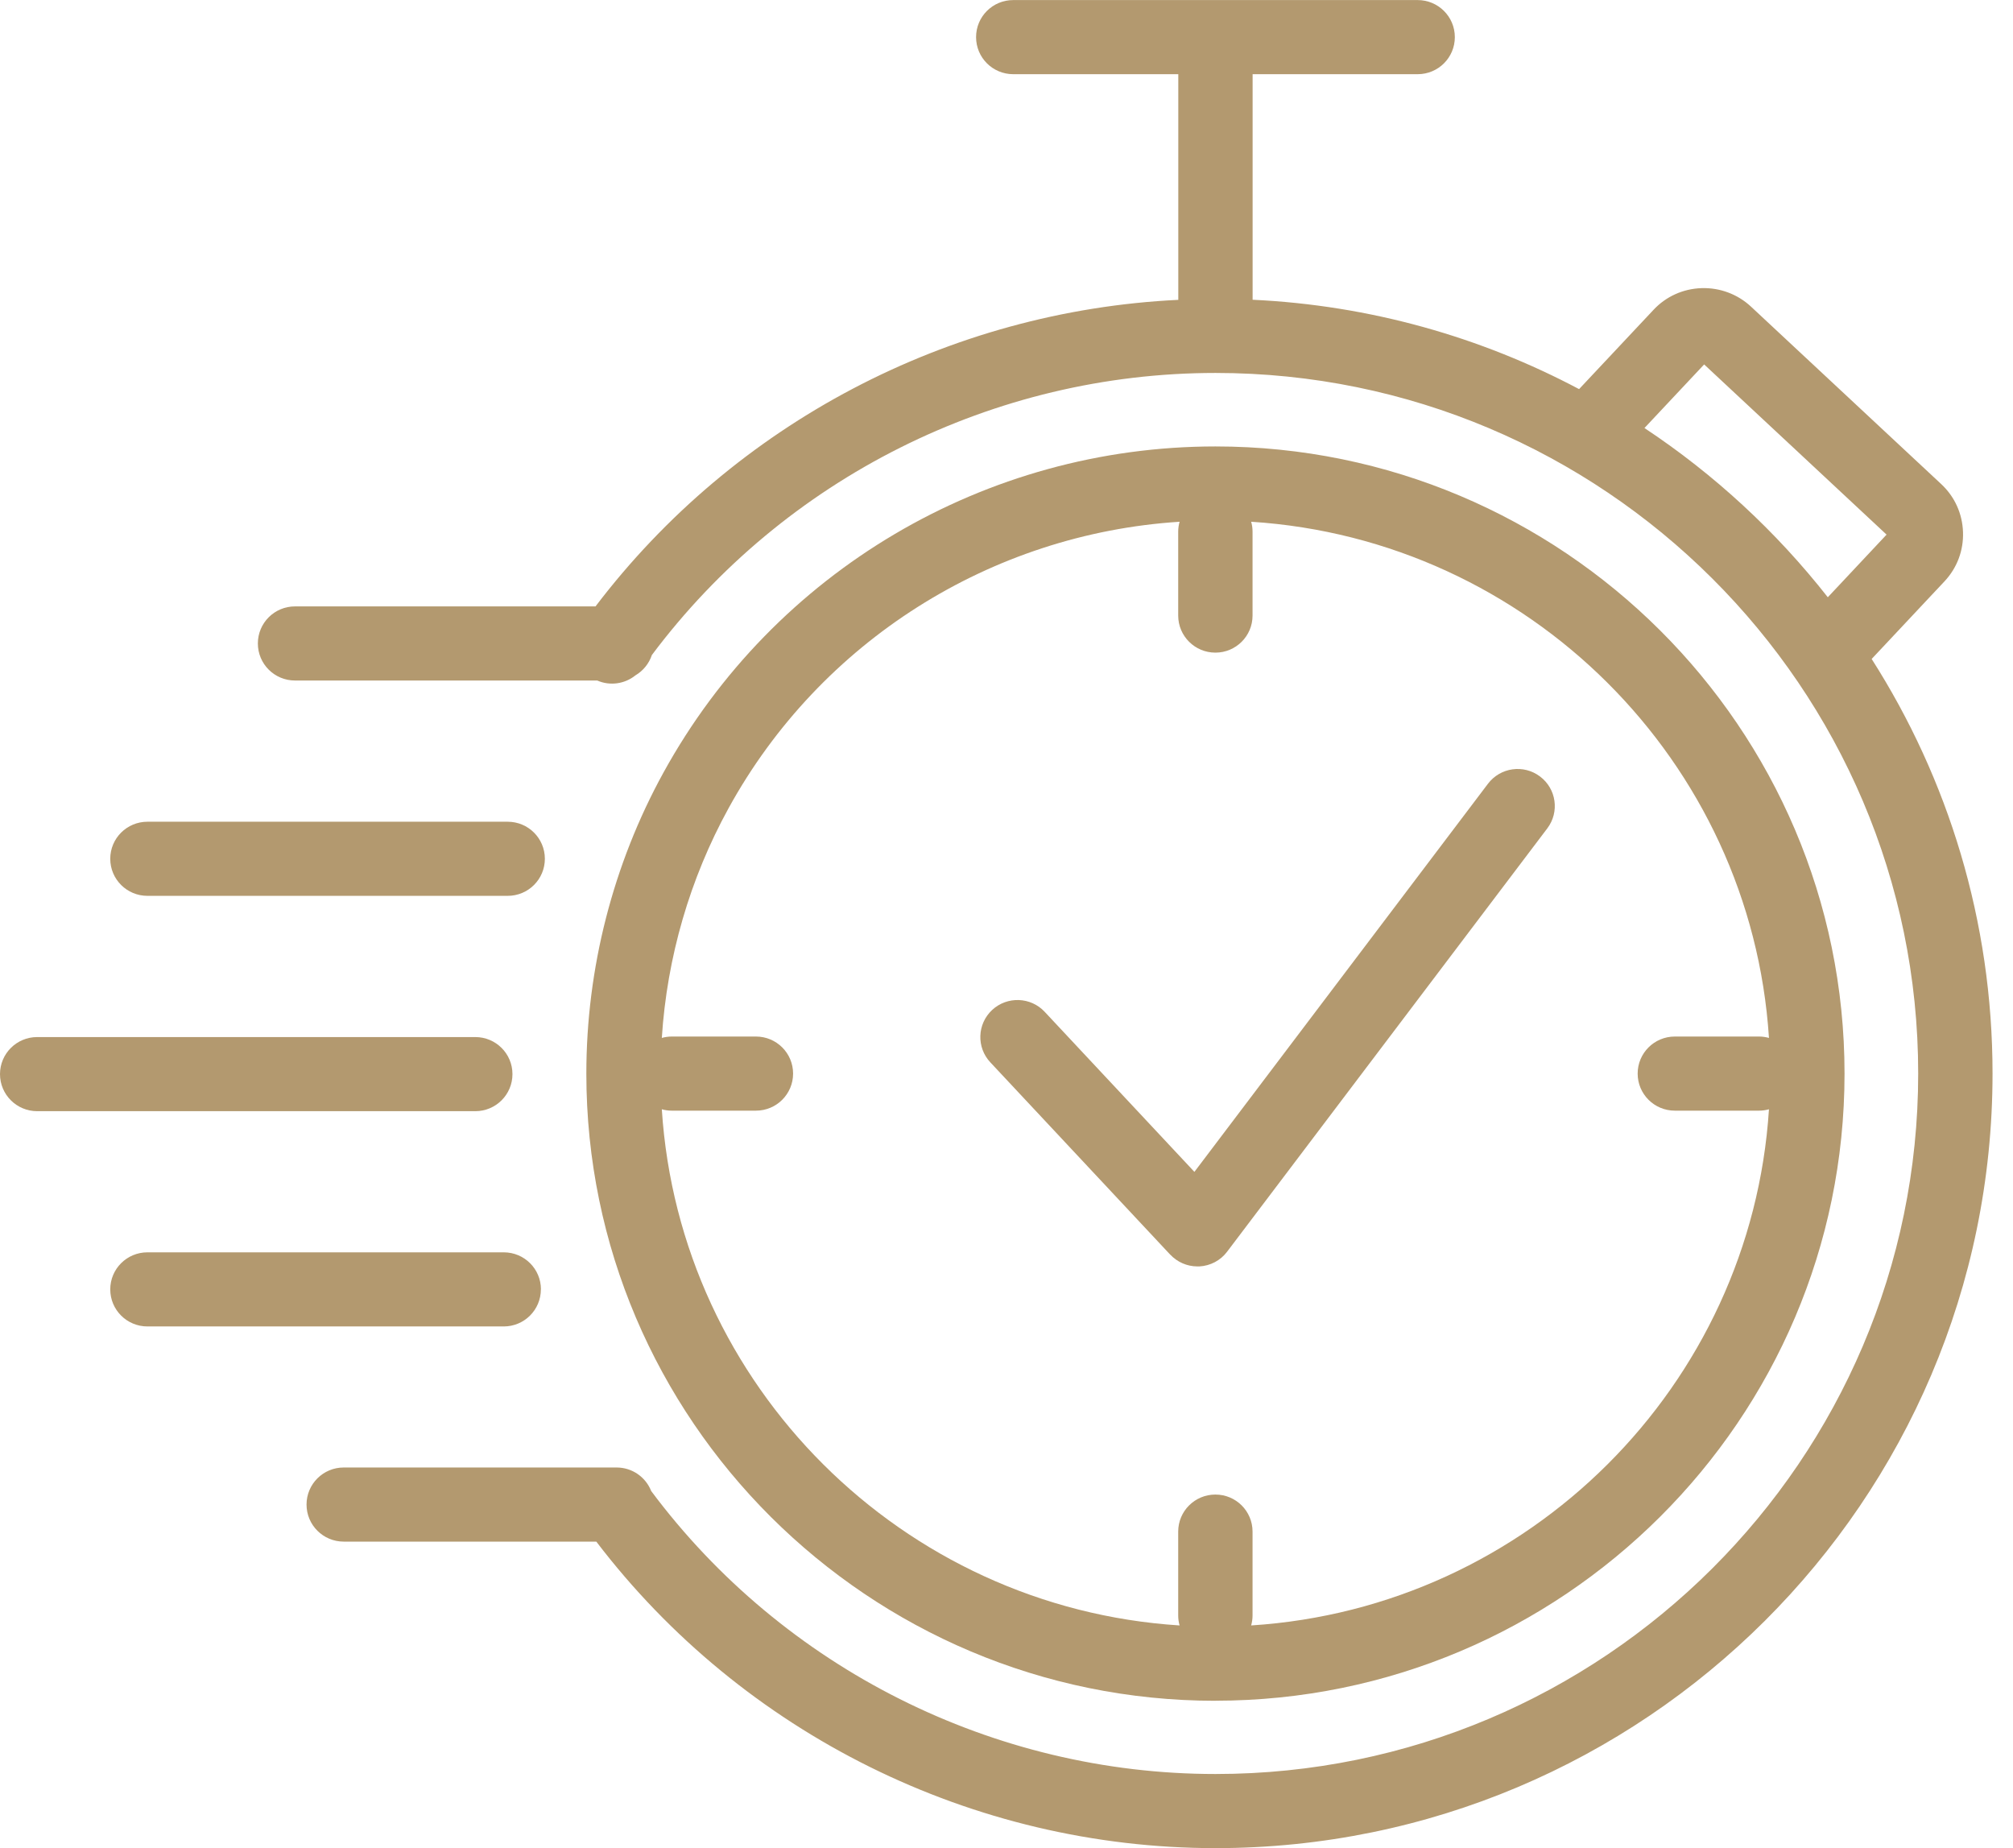
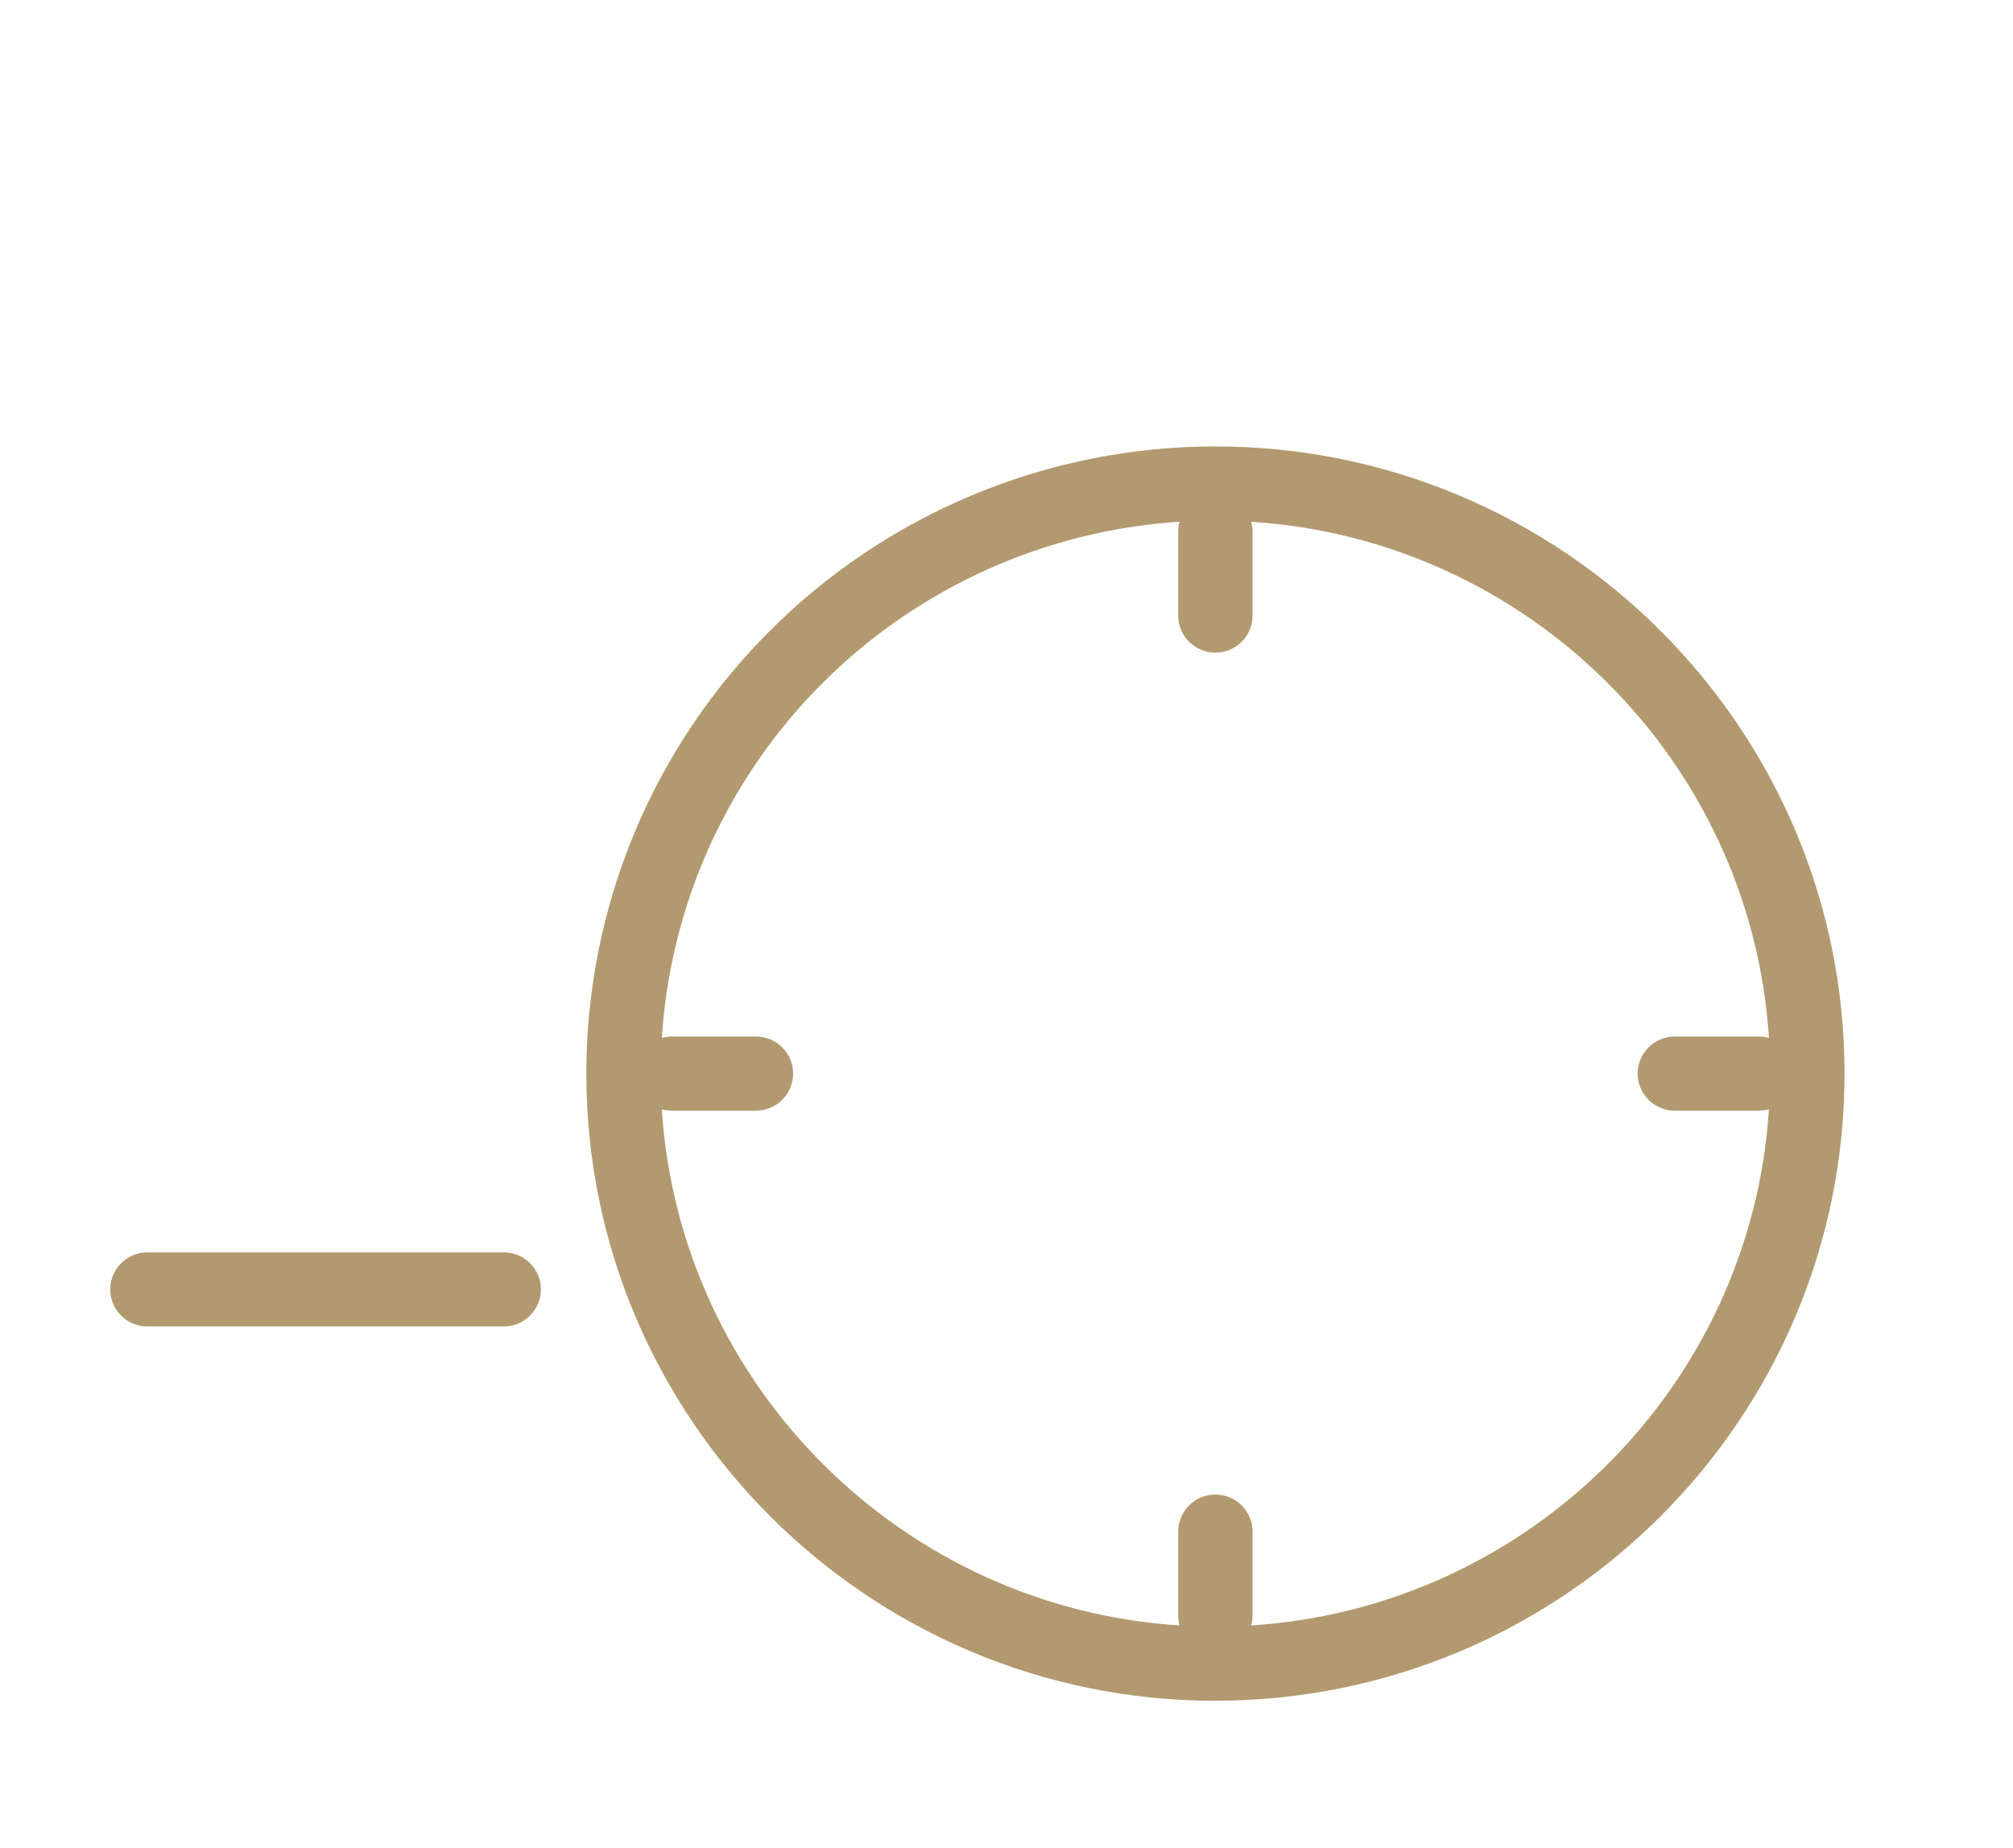
<svg xmlns="http://www.w3.org/2000/svg" width="61" height="56" fill="none" viewBox="0 0 61 56">
-   <path fill="#B3996F" d="M35.462 38.017C35.676 38.245 35.973 38.375 36.286 38.375 36.305 38.375 36.324 38.375 36.345 38.375 36.678 38.357 36.986 38.195 37.185 37.929L46.888 25.101C47.263 24.605 47.164 23.901 46.666 23.528 46.169 23.154 45.464 23.254 45.089 23.75L36.194 35.51 31.657 30.66C31.234 30.206 30.519 30.182 30.065 30.604 29.61 31.027 29.586 31.738 30.009 32.19L35.462 38.019V38.017ZM4.468 27.146H15.384C16.007 27.146 16.511 26.644 16.511 26.023 16.511 25.402 16.007 24.9 15.384 24.9H4.468C3.845 24.9 3.341 25.402 3.341 26.023 3.341 26.644 3.845 27.146 4.468 27.146ZM15.529 32.548C15.529 31.927 15.025 31.425 14.403 31.425H1.127C.504 31.425 0 31.927 0 32.548 0 33.169.504 33.671 1.127 33.671H14.403C15.025 33.671 15.529 33.169 15.529 32.548Z" />
-   <path fill="#B3996F" d="M56.715 19.97L58.924 17.616C59.305 17.21 59.505 16.679 59.485 16.122C59.466 15.564 59.233 15.049 58.825 14.669L53.062 9.293C52.655 8.913 52.116 8.714 51.564 8.731C51.004 8.749 50.485 8.983 50.106 9.389L47.851 11.791C44.873 10.212 41.518 9.251 37.958 9.083V2.248H42.96C43.583 2.248 44.086 1.746 44.086 1.125C44.086 0.504 43.581 0.002 42.96 0.002H36.867C36.843 0.002 36.818 0.002 36.796 0.002H30.704C30.081 0.002 29.578 0.504 29.578 1.125C29.578 1.746 30.081 2.248 30.704 2.248H35.706V9.086C28.754 9.42 22.263 12.826 18.046 18.375H8.94C8.317 18.375 7.814 18.877 7.814 19.498C7.814 20.119 8.317 20.621 8.94 20.621H18.098C18.482 20.79 18.931 20.727 19.255 20.465C19.488 20.328 19.667 20.109 19.754 19.848C23.768 14.488 30.115 11.301 36.833 11.301C48.575 11.301 58.127 20.825 58.127 32.529C58.127 44.232 48.574 53.756 36.833 53.756C30.112 53.756 23.742 50.555 19.733 45.181C19.569 44.763 19.162 44.468 18.684 44.468H10.416C9.793 44.468 9.289 44.97 9.289 45.591C9.289 46.212 9.793 46.714 10.416 46.714H18.07C22.511 52.54 29.483 56.002 36.833 56.002C49.818 56.002 60.38 45.471 60.38 32.529C60.38 27.911 59.035 23.602 56.717 19.968L56.715 19.97ZM49.832 12.97L51.641 11.043L57.169 16.2L55.388 18.098C53.825 16.107 51.948 14.372 49.832 12.97Z" />
-   <path fill="#B3996F" d="M36.831 51.535C47.342 51.535 55.895 43.01 55.895 32.532 55.895 22.054 47.342 13.528 36.831 13.528 29.866 13.528 23.457 17.314 20.105 23.41 18.576 26.19 17.768 29.344 17.768 32.533 17.768 43.011 26.32 51.537 36.831 51.537V51.535ZM22.079 24.488C24.86 19.431 30.028 16.177 35.745 15.81 35.719 15.904 35.703 16.005 35.703 16.11V18.653C35.703 19.273 36.207 19.776 36.83 19.776 37.453 19.776 37.956 19.273 37.956 18.653V16.11C37.956 16.005 37.942 15.906 37.914 15.81 46.32 16.346 53.065 23.069 53.605 31.451 53.51 31.425 53.408 31.409 53.303 31.409H50.753C50.13 31.409 49.626 31.911 49.626 32.532 49.626 33.153 50.13 33.655 50.753 33.655H53.303C53.408 33.655 53.508 33.641 53.605 33.613 53.067 41.993 46.322 48.717 37.914 49.254 37.94 49.159 37.956 49.058 37.956 48.954V46.411C37.956 45.79 37.453 45.288 36.83 45.288 36.207 45.288 35.703 45.79 35.703 46.411V48.954C35.703 49.058 35.718 49.158 35.745 49.254 27.339 48.718 20.594 41.994 20.055 33.613 20.151 33.641 20.251 33.655 20.356 33.655H22.907C23.529 33.655 24.033 33.153 24.033 32.532 24.033 31.911 23.529 31.409 22.907 31.409H20.356C20.251 31.409 20.15 31.425 20.055 31.451 20.212 29.01 20.905 26.623 22.079 24.488ZM16.392 39.071C16.392 38.45 15.888 37.948 15.265 37.948H4.468C3.845 37.948 3.341 38.45 3.341 39.071 3.341 39.692 3.845 40.194 4.468 40.194H15.264C15.886 40.194 16.39 39.692 16.39 39.071H16.392Z" />
+   <path fill="#B3996F" d="M36.831 51.535C47.342 51.535 55.895 43.01 55.895 32.532 55.895 22.054 47.342 13.528 36.831 13.528 29.866 13.528 23.457 17.314 20.105 23.41 18.576 26.19 17.768 29.344 17.768 32.533 17.768 43.011 26.32 51.537 36.831 51.537V51.535ZM22.079 24.488C24.86 19.431 30.028 16.177 35.745 15.81 35.719 15.904 35.703 16.005 35.703 16.11V18.653C35.703 19.273 36.207 19.776 36.83 19.776 37.453 19.776 37.956 19.273 37.956 18.653V16.11C37.956 16.005 37.942 15.906 37.914 15.81 46.32 16.346 53.065 23.069 53.605 31.451 53.51 31.425 53.408 31.409 53.303 31.409H50.753C50.13 31.409 49.626 31.911 49.626 32.532 49.626 33.153 50.13 33.655 50.753 33.655H53.303C53.408 33.655 53.508 33.641 53.605 33.613 53.067 41.993 46.322 48.717 37.914 49.254 37.94 49.159 37.956 49.058 37.956 48.954V46.411C37.956 45.79 37.453 45.288 36.83 45.288 36.207 45.288 35.703 45.79 35.703 46.411V48.954C35.703 49.058 35.718 49.158 35.745 49.254 27.339 48.718 20.594 41.994 20.055 33.613 20.151 33.641 20.251 33.655 20.356 33.655H22.907C23.529 33.655 24.033 33.153 24.033 32.532 24.033 31.911 23.529 31.409 22.907 31.409H20.356C20.251 31.409 20.15 31.425 20.055 31.451 20.212 29.01 20.905 26.623 22.079 24.488ZM16.392 39.071C16.392 38.45 15.888 37.948 15.265 37.948H4.468C3.845 37.948 3.341 38.45 3.341 39.071 3.341 39.692 3.845 40.194 4.468 40.194H15.264C15.886 40.194 16.39 39.692 16.39 39.071H16.392" />
</svg>